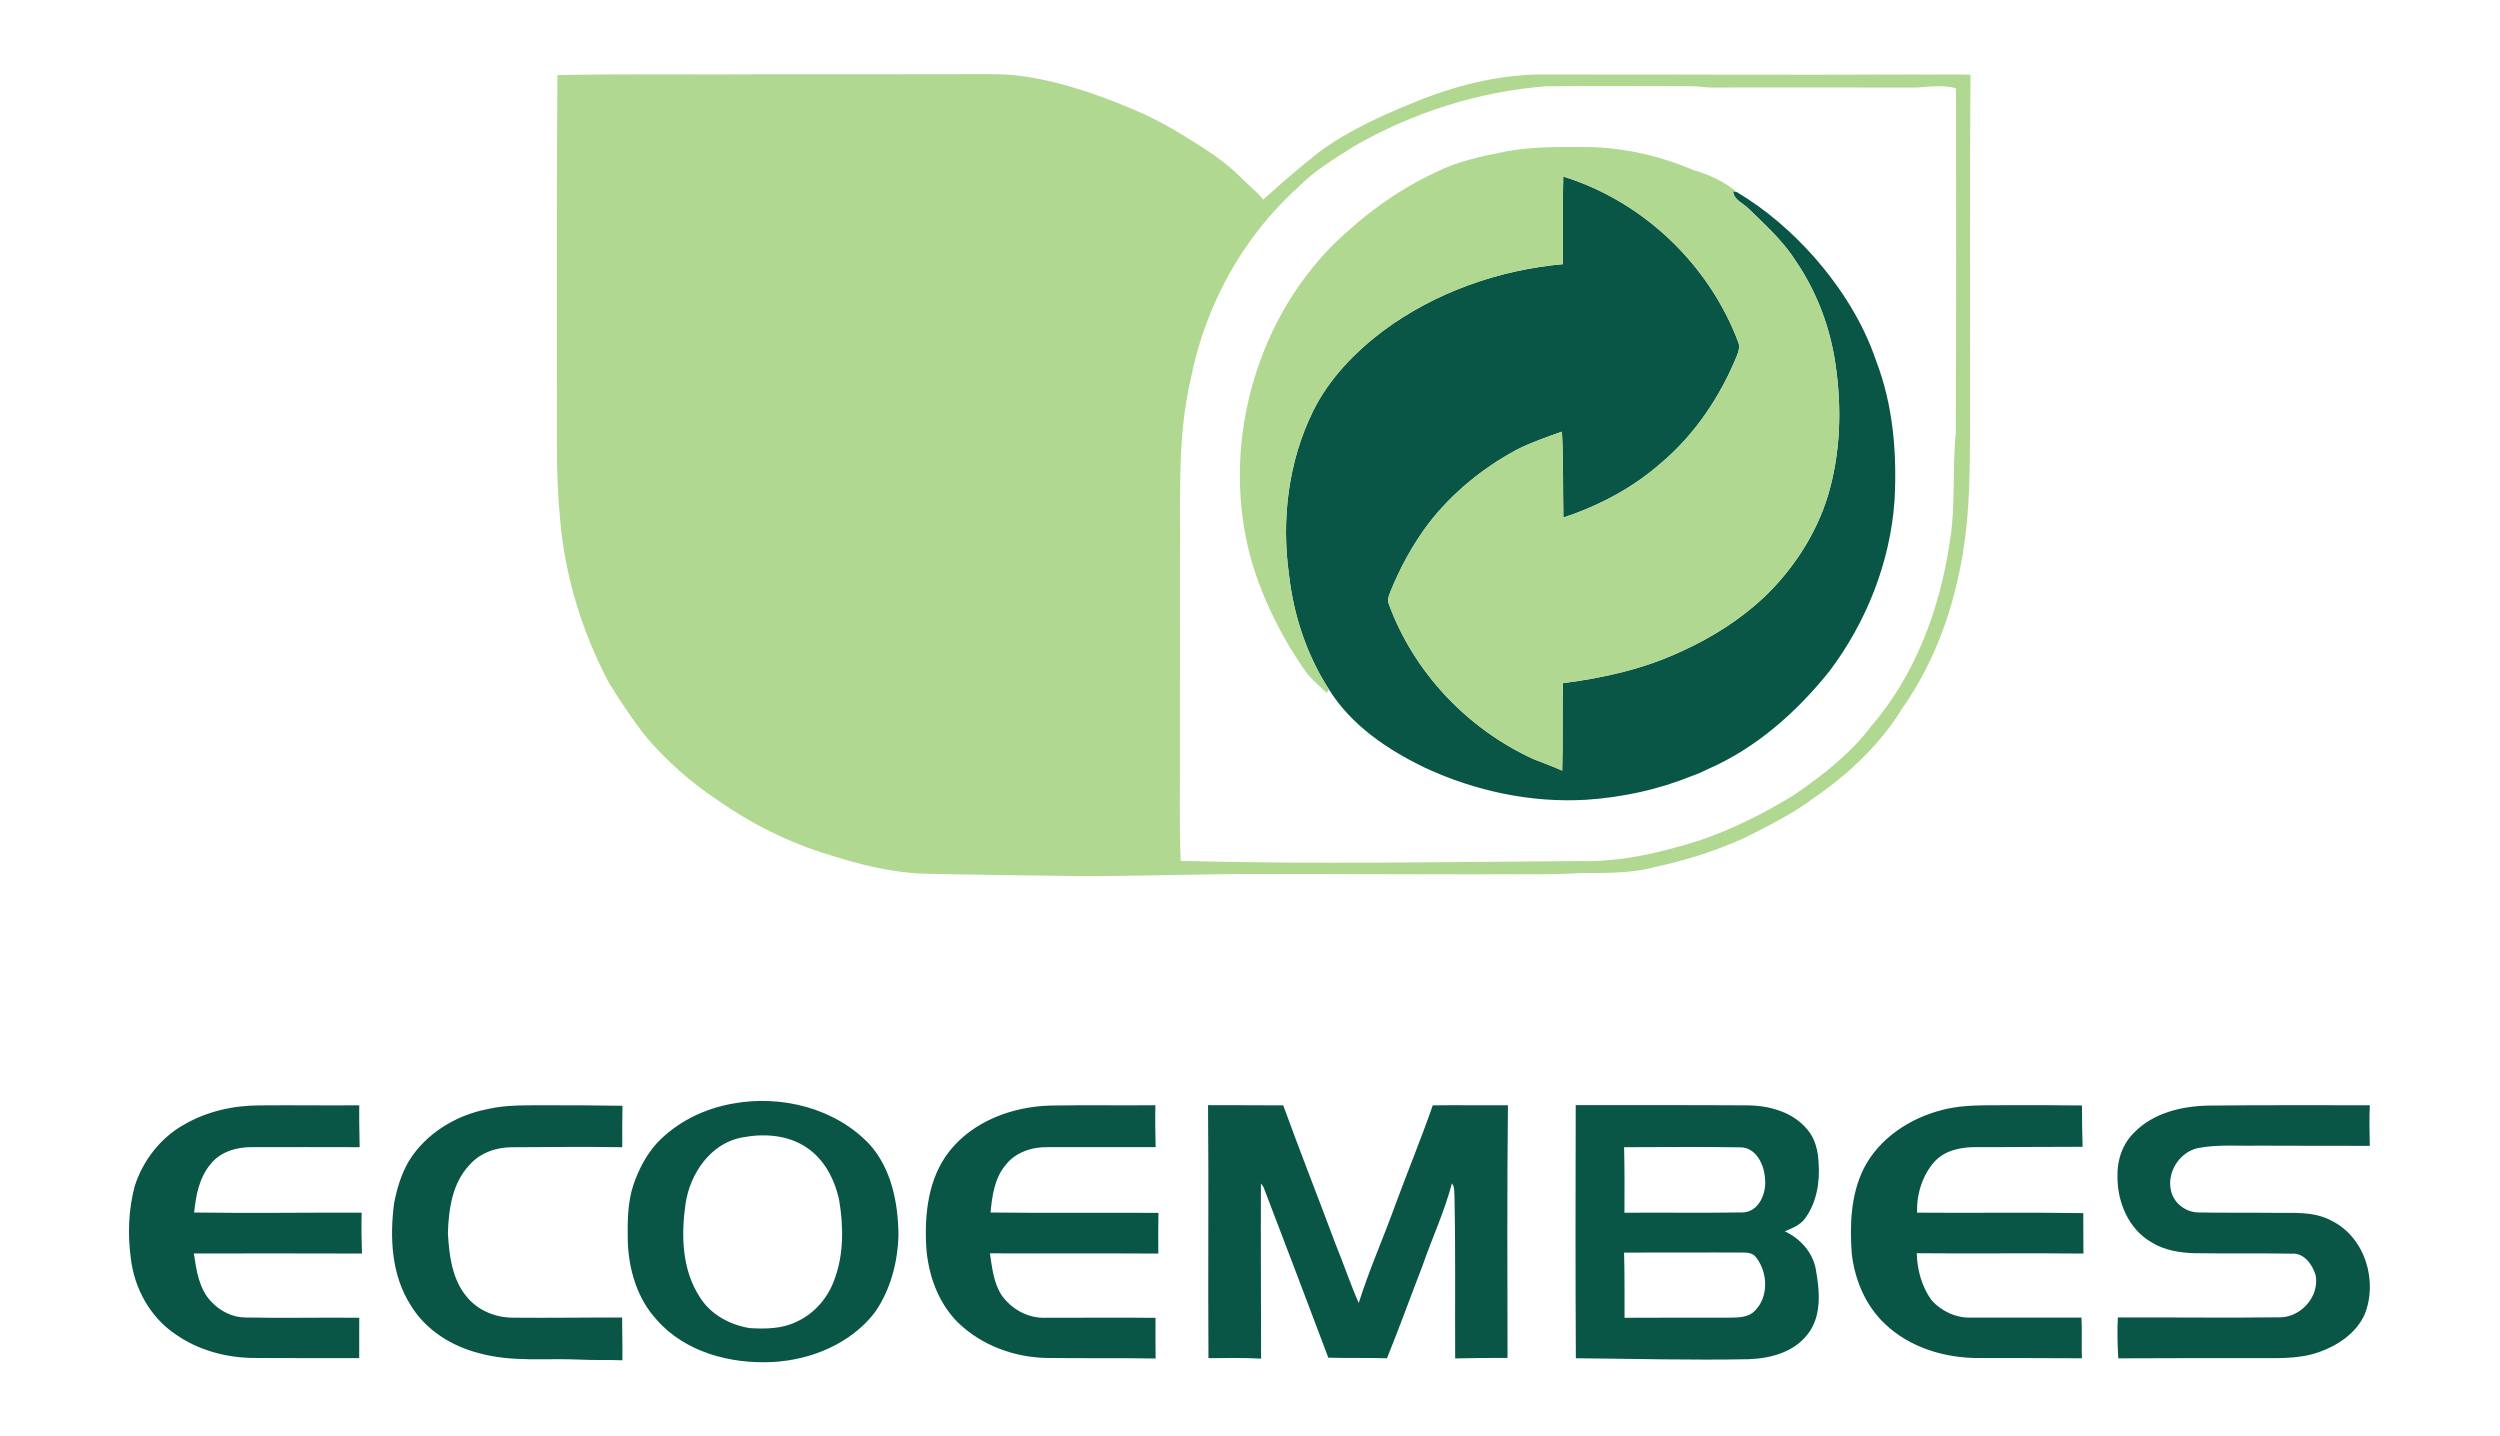
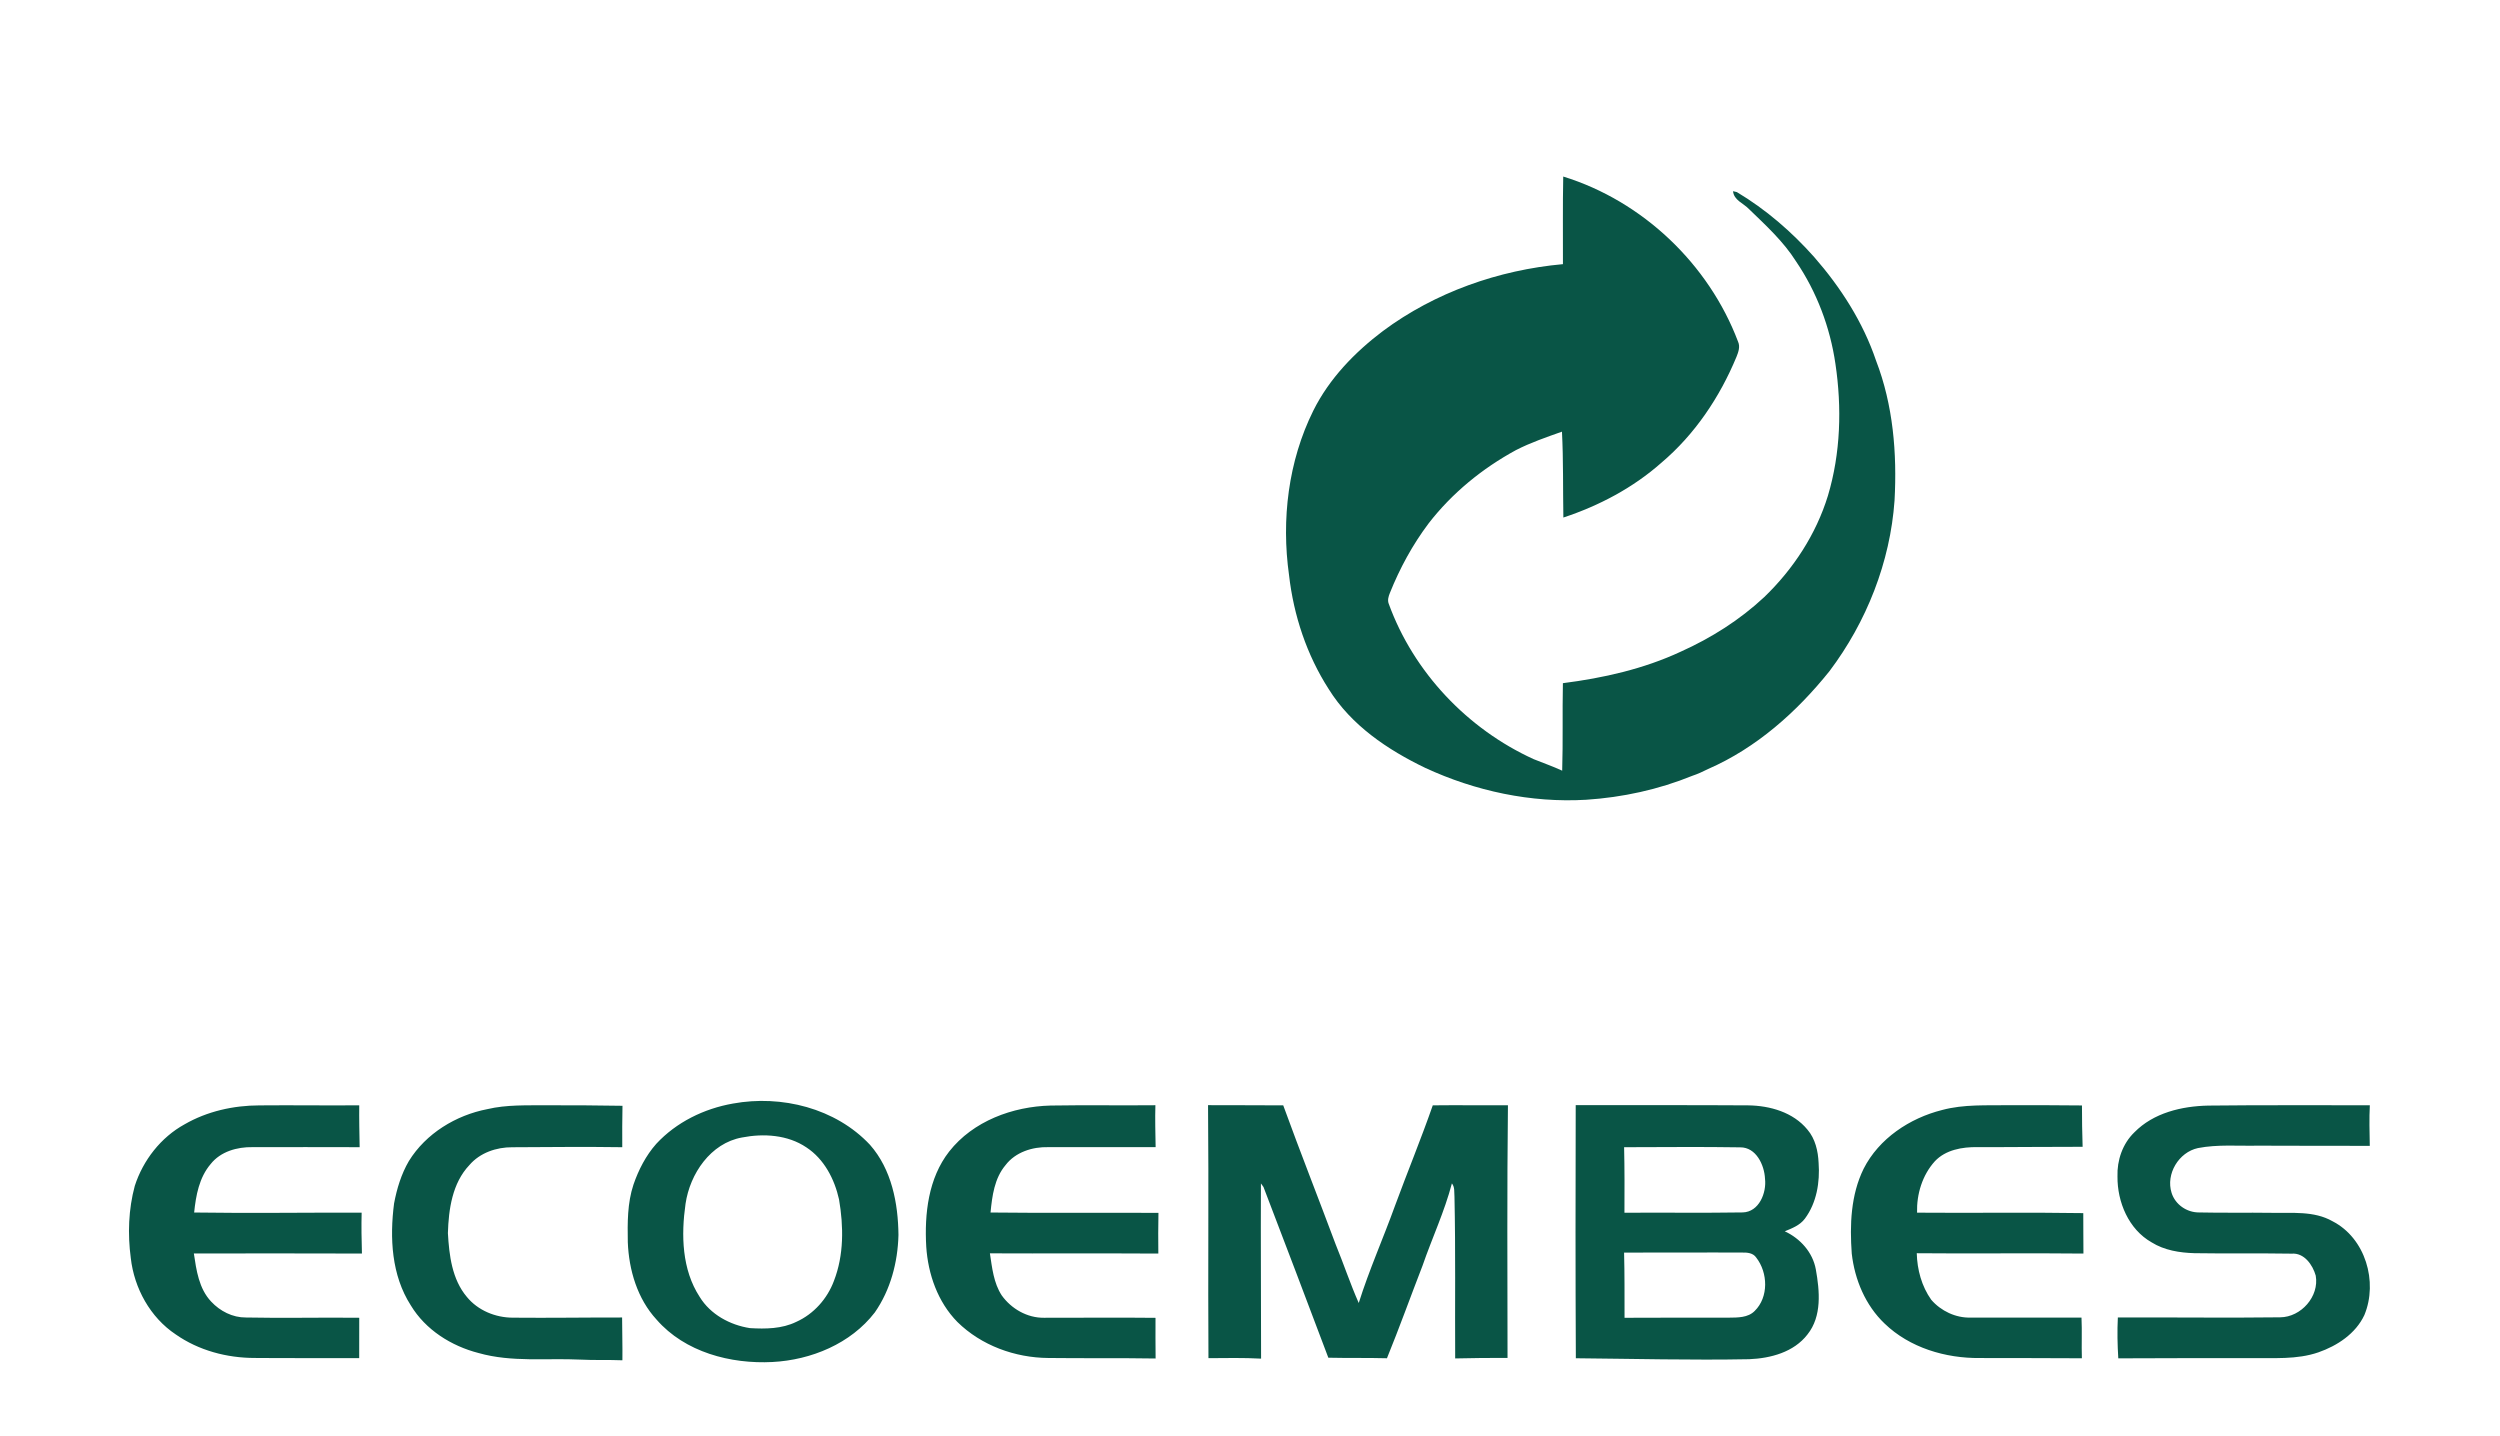
<svg xmlns="http://www.w3.org/2000/svg" width="100%" height="100%" viewBox="0 0 992 570" version="1.1" xml:space="preserve" style="fill-rule:evenodd;clip-rule:evenodd;stroke-linejoin:round;stroke-miterlimit:2;">
  <g transform="matrix(0.897,0,0,0.897,51.181,29.42)">
    <g transform="matrix(1,0,0,1,-220.312,-76.346)">
      <path d="M854.77,121.64C889.93,132.5 919.17,160.38 932.13,194.75C933.11,196.97 932.24,199.32 931.4,201.42C924.03,219.22 912.99,235.72 898.22,248.22C885.71,259.31 870.64,267.27 854.83,272.49C854.61,259.83 854.86,247.15 854.21,234.5C847.32,236.95 840.36,239.32 833.84,242.67C818.97,250.76 805.56,261.69 795.19,275.12C788.11,284.54 782.44,294.98 778.07,305.9C777.48,307.37 776.97,309.01 777.56,310.58C788.55,340.89 812.39,366.01 841.66,379.36C845.87,381.07 850.18,382.55 854.31,384.47C854.7,371.57 854.35,358.66 854.62,345.76C872.5,343.48 890.33,339.48 906.74,331.83C920.23,325.77 932.89,317.78 943.71,307.66C956.54,295.31 966.62,279.91 971.86,262.84C977.5,243.98 978.06,223.88 975.18,204.49C972.83,188.34 966.93,172.69 957.75,159.17C952.18,150.34 944.41,143.26 936.97,136.06C934.53,133.47 930.24,132.14 929.89,128.12L931.59,128.53C944.42,136.19 955.84,146.08 965.76,157.23C977.53,170.69 987.4,186.07 993.15,203.08C1000.72,222.72 1002.47,244.07 1001.33,264.94C999.41,292.22 988.95,318.67 972.54,340.45C958.06,358.51 940.23,374.4 918.85,383.73C916.57,384.87 914.26,385.95 911.85,386.74C896.96,392.81 881,396.28 864.97,397.33C840.52,398.78 815.91,393.5 793.75,383.24C777.09,375.22 761,364.41 751.06,348.43C741.32,333.29 735.52,315.82 733.48,297.98C730.03,273.41 733.12,247.56 744.21,225.21C751.25,211.05 762.5,199.43 775.02,189.97C798.05,172.86 826.16,162.98 854.64,160.4C854.69,147.48 854.5,134.56 854.77,121.64ZM487.48,531.72C508.97,527.79 532.92,533.76 548.11,549.98C557.68,560.83 560.56,575.81 560.7,589.87C560.4,601.93 557.18,614.16 550.23,624.13C539.59,637.96 522.06,645.16 504.96,646.05C486.46,647.01 466.25,641.71 453.72,627.32C445.2,618.08 441.44,605.37 440.97,593.02C440.83,584.51 440.75,575.77 443.47,567.6C445.72,561.05 448.96,554.74 453.57,549.53C462.44,539.96 474.71,533.96 487.48,531.72ZM491.49,546.73C477.58,549.23 468.45,562.8 466.51,576.07C464.53,589.91 464.89,605.18 472.77,617.25C477.51,625.01 486.2,629.71 495.01,631.06C501.9,631.47 509.17,631.39 515.5,628.29C523.21,624.83 529.22,618.06 532.15,610.18C536.6,598.75 536.45,586.05 534.41,574.12C532.41,565.14 527.84,556.27 519.97,551.11C511.69,545.52 501.05,544.87 491.49,546.73ZM860.29,532.43C885.73,532.47 911.17,532.35 936.61,532.52C946.22,532.65 956.5,535.56 962.8,543.25C966.28,547.32 967.5,552.74 967.74,557.96C968.36,566.51 966.89,575.61 961.68,582.62C959.51,585.55 956.02,586.9 952.77,588.23C959.61,591.4 965.14,597.53 966.51,605.08C968.21,614.62 969.27,625.79 962.81,633.87C956.77,641.71 946.5,644.43 937.03,644.81C911.47,645.3 885.91,644.62 860.35,644.39C860.16,607.07 860.19,569.75 860.29,532.43ZM881.7,551.03C881.93,560.69 881.89,570.35 881.85,580.02C899.28,579.9 916.71,580.16 934.14,579.88C941.38,579.71 944.77,571.23 944.03,564.98C943.75,558.89 940.09,551.03 933.06,551.09C915.94,550.8 898.82,551.02 881.7,551.03ZM881.69,597.64C881.95,607.25 881.86,616.87 881.89,626.49C897.25,626.4 912.62,626.45 927.98,626.43C931.92,626.38 936.47,626.5 939.46,623.47C945.71,617.35 945.34,606.52 940.15,599.86C938.78,597.8 936.19,597.58 933.95,597.63C916.53,597.54 899.11,597.72 881.69,597.64ZM244.92,540.9C254.92,535.13 266.55,532.55 278.04,532.53C292.75,532.39 307.46,532.63 322.17,532.5C322.09,538.67 322.25,544.84 322.35,551.02C306.56,550.99 290.77,550.96 274.98,551C268.17,550.88 260.82,552.93 256.45,558.47C251.36,564.44 249.91,572.35 249.14,579.92C273.84,580.3 298.54,579.9 323.23,579.99C323.08,586.01 323.18,592.04 323.36,598.07C298.57,597.98 273.79,598.01 249.01,598.04C250.12,605.5 251.25,613.59 256.66,619.32C260.58,623.54 266.15,626.4 271.99,626.36C288.71,626.72 305.45,626.28 322.17,626.48C322.19,632.43 322.13,638.38 322.15,644.33C306.76,644.27 291.36,644.4 275.96,644.26C263.63,644.26 251.13,640.95 240.97,633.83C229.71,626.33 222.61,613.39 221.11,600.07C219.7,589.46 220.08,578.49 222.88,568.13C226.55,556.79 234.41,546.67 244.92,540.9ZM378.84,534.19C387.41,532.17 396.27,532.55 405.01,532.48C416.21,532.42 427.42,532.55 438.62,532.71C438.47,538.81 438.51,544.92 438.52,551.03C422.32,550.79 406.11,550.97 389.91,551.05C382.85,551 375.56,553.48 370.88,558.95C363.32,566.93 361.71,578.49 361.39,589.02C361.94,598.81 363.19,609.45 369.76,617.24C374.68,623.26 382.45,626.43 390.14,626.44C406.24,626.6 422.35,626.33 438.45,626.36C438.47,632.67 438.66,638.98 438.58,645.29C432.38,645.03 426.18,645.31 419.99,644.99C405,644.27 389.64,646.24 375,642.09C362.89,638.98 351.5,631.83 344.96,620.97C336.43,607.68 335.6,591.12 337.58,575.88C338.81,569.37 340.77,562.89 344.13,557.15C351.67,544.95 364.91,536.89 378.84,534.19ZM583.13,552.95C593.74,539.44 611.22,533.03 628.01,532.6C643.46,532.33 658.91,532.62 674.36,532.46C674.17,538.64 674.36,544.82 674.46,551C658.63,550.93 642.81,551.03 626.99,551C619.97,550.82 612.44,553.2 608.06,558.96C603.15,564.78 602.14,572.61 601.43,579.92C626.19,580.21 650.95,579.94 675.71,580.08C675.57,586.08 675.6,592.08 675.66,598.08C650.83,597.92 625.99,598.1 601.15,597.98C602.12,604.33 602.78,611.07 606.38,616.58C610.61,622.5 617.65,626.56 625.03,626.48C641.49,626.52 657.95,626.32 674.41,626.51C674.38,632.5 674.39,638.5 674.45,644.5C658.62,644.24 642.8,644.46 626.98,644.27C612.24,644.16 597.35,638.75 586.77,628.34C578.07,619.49 573.79,607.21 572.99,595C572.17,580.48 573.9,564.78 583.13,552.95ZM697.65,532.43C708.74,532.48 719.82,532.44 730.91,532.52C738.39,553.1 746.43,573.47 754.09,593.98C757.62,602.59 760.55,611.45 764.31,619.95C768.93,605.25 775.24,591.14 780.46,576.64C785.89,561.9 791.89,547.35 797.06,532.51C808.14,532.37 819.22,532.55 830.31,532.48C829.89,569.73 830.09,606.99 830.13,644.24C822.4,644.21 814.68,644.29 806.97,644.47C806.83,620.64 807.18,596.81 806.66,572.99C806.48,570.98 806.89,568.72 805.52,567.04C802.25,579.53 796.74,591.24 792.54,603.41C787.25,617.06 782.31,630.84 776.79,644.39C768.15,644.16 759.5,644.35 750.86,644.15C741.33,618.96 731.83,593.75 722.17,568.62L721.04,567.05C720.92,592.88 721.12,618.72 721.11,644.56C713.35,644.13 705.59,644.3 697.83,644.35C697.58,607.05 697.99,569.73 697.65,532.43ZM1022.38,534.57C1032.06,531.97 1042.13,532.6 1052.04,532.45C1062.77,532.37 1073.5,532.5 1084.24,532.56C1084.23,538.65 1084.33,544.75 1084.53,550.85C1069.03,550.82 1053.52,551.04 1038.02,550.99C1031.33,550.89 1023.92,552.16 1019.15,557.26C1013.6,563.4 1011.07,571.8 1011.29,579.99C1035.8,580.2 1060.31,579.79 1084.82,580.19C1084.77,586.15 1084.92,592.11 1084.89,598.08C1060.32,597.8 1035.74,598.18 1011.16,597.93C1011.34,605.18 1013.32,612.56 1017.56,618.51C1021.84,623.48 1028.42,626.61 1035.02,626.4C1051.36,626.41 1067.69,626.39 1084.03,626.4C1084.32,632.39 1084,638.39 1084.2,644.4C1069.13,644.27 1054.07,644.36 1039.02,644.29C1023.86,644.44 1008.02,639.74 996.94,629.05C988.45,620.97 983.7,609.61 982.4,598.08C981.49,585.43 981.95,572.17 987.65,560.57C994.45,547.16 1008.06,538.17 1022.38,534.57ZM1107.41,544.46C1115.87,535.82 1128.36,532.87 1140.08,532.62C1163.91,532.34 1187.75,532.51 1211.58,532.47C1211.26,538.45 1211.46,544.44 1211.56,550.43C1195.06,550.4 1178.56,550.43 1162.06,550.35C1153.23,550.54 1144.27,549.72 1135.55,551.41C1127.04,553.25 1121.25,562.88 1123.88,571.21C1125.49,576.39 1130.59,579.9 1135.97,579.89C1146.62,580.13 1157.29,579.91 1167.95,580.06C1177.06,580.27 1186.82,579.07 1195.09,583.79C1209.63,591.25 1215.27,610.55 1209.17,625.27C1205.33,633.5 1197.19,638.86 1188.84,641.77C1179.25,645.09 1168.97,644.19 1159.01,644.33C1139.44,644.34 1119.88,644.32 1100.31,644.43C1099.93,638.42 1099.81,632.38 1100.11,626.36C1124.05,626.24 1147.98,626.59 1171.92,626.28C1181.17,626.2 1189.28,617.05 1187.65,607.84C1186.31,603.09 1182.55,597.67 1177.01,598.12C1162.68,597.88 1148.35,598.15 1134.02,597.91C1127.45,597.72 1120.68,596.65 1115.02,593.1C1104.89,587.36 1099.84,575.27 1099.95,563.98C1099.71,556.83 1102.2,549.48 1107.41,544.46Z" style="fill:rgb(9,85,70);" />
    </g>
    <g transform="matrix(1,0,0,1,-220.312,-76.346)">
-       <path d="M409.84,76.78C440.89,76.11 471.95,76.63 503,76.4C532.99,76.36 562.97,76.47 592.96,76.35C598.67,76.37 604.39,76.25 610.1,76.61C628.4,78.33 646.01,84.24 662.91,91.25C671.58,94.78 679.89,99.19 687.83,104.15C696.14,109.29 704.56,114.48 711.51,121.43C714.96,124.98 718.94,128 722.06,131.86C730.07,124.59 738.29,117.49 746.81,110.78C760.67,100.61 776.54,93.73 792.42,87.39C810.07,80.52 828.93,76.17 847.94,76.5C901.98,76.43 956.02,76.78 1010.05,76.49C1018.34,76.62 1026.63,76.31 1034.92,76.61C1034.49,126.39 1034.79,176.18 1034.75,225.96C1034.61,243.67 1034.94,261.44 1032.85,279.06C1029.58,306.84 1020.72,334.42 1004.42,357.37C994.57,373.44 980.42,386.37 965.01,397C955.75,403.83 945.42,408.9 935.2,414.1C922.61,419.87 909.31,424 895.8,426.99C885.11,429.87 873.98,429.76 863,429.73C847.7,430.69 832.35,430.08 817.02,430.32C785.36,430.35 753.7,430.12 722.04,430.18C695.34,430.06 668.66,431.14 641.96,431.12C619,430.75 596.02,430.56 573.06,430.07C558.38,429.7 544.03,426.17 530.12,421.71C512.39,416.4 495.65,407.99 480.51,397.38C468.9,389.66 458.35,380.35 449.27,369.77C443.14,362.06 437.7,353.8 432.52,345.43C420.74,322.99 413.06,298.27 411,272.97C408.96,252.37 409.8,231.64 409.59,210.98C409.63,166.24 409.46,121.51 409.84,76.78ZM762.26,108.21C753.67,113.75 744.71,118.98 737.53,126.36C713,148.4 696.38,178.75 690.03,211.04C684.02,236.6 685.47,262.99 685.25,289.02C685.19,316.66 685.26,344.29 685.22,371.93C685.35,389.41 684.82,406.92 685.55,424.39C744.38,425.91 803.23,424.86 862.07,424.45C880.16,424.95 897.99,420.71 915.13,415.31C929.83,410.24 943.87,403.32 957.04,395.08C969.53,386.51 981.71,377.04 990.95,364.9C1010.44,342.23 1021.24,313.28 1025.66,284C1028.49,267.81 1026.73,251.3 1028.45,235.03C1028.58,184.22 1028.63,133.41 1028.5,82.6C1022.76,81.01 1016.84,81.91 1011.03,82.28C980.69,82.19 950.34,82.26 920,82.26C916.99,82.23 914.02,81.65 911.02,81.69C889.66,81.68 868.3,81.49 846.94,81.73C817.21,84.05 788.1,93.38 762.26,108.21ZM829.01,110.62C842.18,108.09 855.64,108.57 868.99,108.65C883.88,109.42 898.63,112.86 912.32,118.78C919.25,120.75 926.06,123.86 931.59,128.53L929.89,128.12C930.24,132.14 934.53,133.47 936.97,136.06C944.41,143.26 952.18,150.34 957.75,159.17C966.93,172.69 972.83,188.34 975.18,204.49C978.06,223.88 977.5,243.98 971.86,262.84C966.62,279.91 956.54,295.31 943.71,307.66C932.89,317.78 920.23,325.77 906.74,331.83C890.33,339.48 872.5,343.48 854.62,345.76C854.35,358.66 854.7,371.57 854.31,384.47C850.18,382.55 845.87,381.07 841.66,379.36C812.39,366.01 788.55,340.89 777.56,310.58C776.97,309.01 777.48,307.37 778.07,305.9C782.44,294.98 788.11,284.54 795.19,275.12C805.56,261.69 818.97,250.76 833.84,242.67C840.36,239.32 847.32,236.95 854.21,234.5C854.86,247.15 854.61,259.83 854.83,272.49C870.64,267.27 885.71,259.31 898.22,248.22C912.99,235.72 924.03,219.22 931.4,201.42C932.24,199.32 933.11,196.97 932.13,194.75C919.17,160.38 889.93,132.5 854.77,121.64C854.5,134.56 854.69,147.48 854.64,160.4C826.16,162.98 798.05,172.86 775.02,189.97C762.5,199.43 751.25,211.05 744.21,225.21C733.12,247.56 730.03,273.41 733.48,297.98C735.52,315.82 741.32,333.29 751.06,348.43L750.19,350.15C747.27,347.26 744.08,344.64 741.44,341.49C730.62,326.22 722.06,309.3 716.77,291.33C703.21,242.6 717.54,187.24 753.34,151.44C766.59,138.61 781.68,127.47 798.48,119.73C808,114.87 818.6,112.69 829.01,110.62Z" style="fill:rgb(176,216,144);" />
-     </g>
+       </g>
  </g>
</svg>